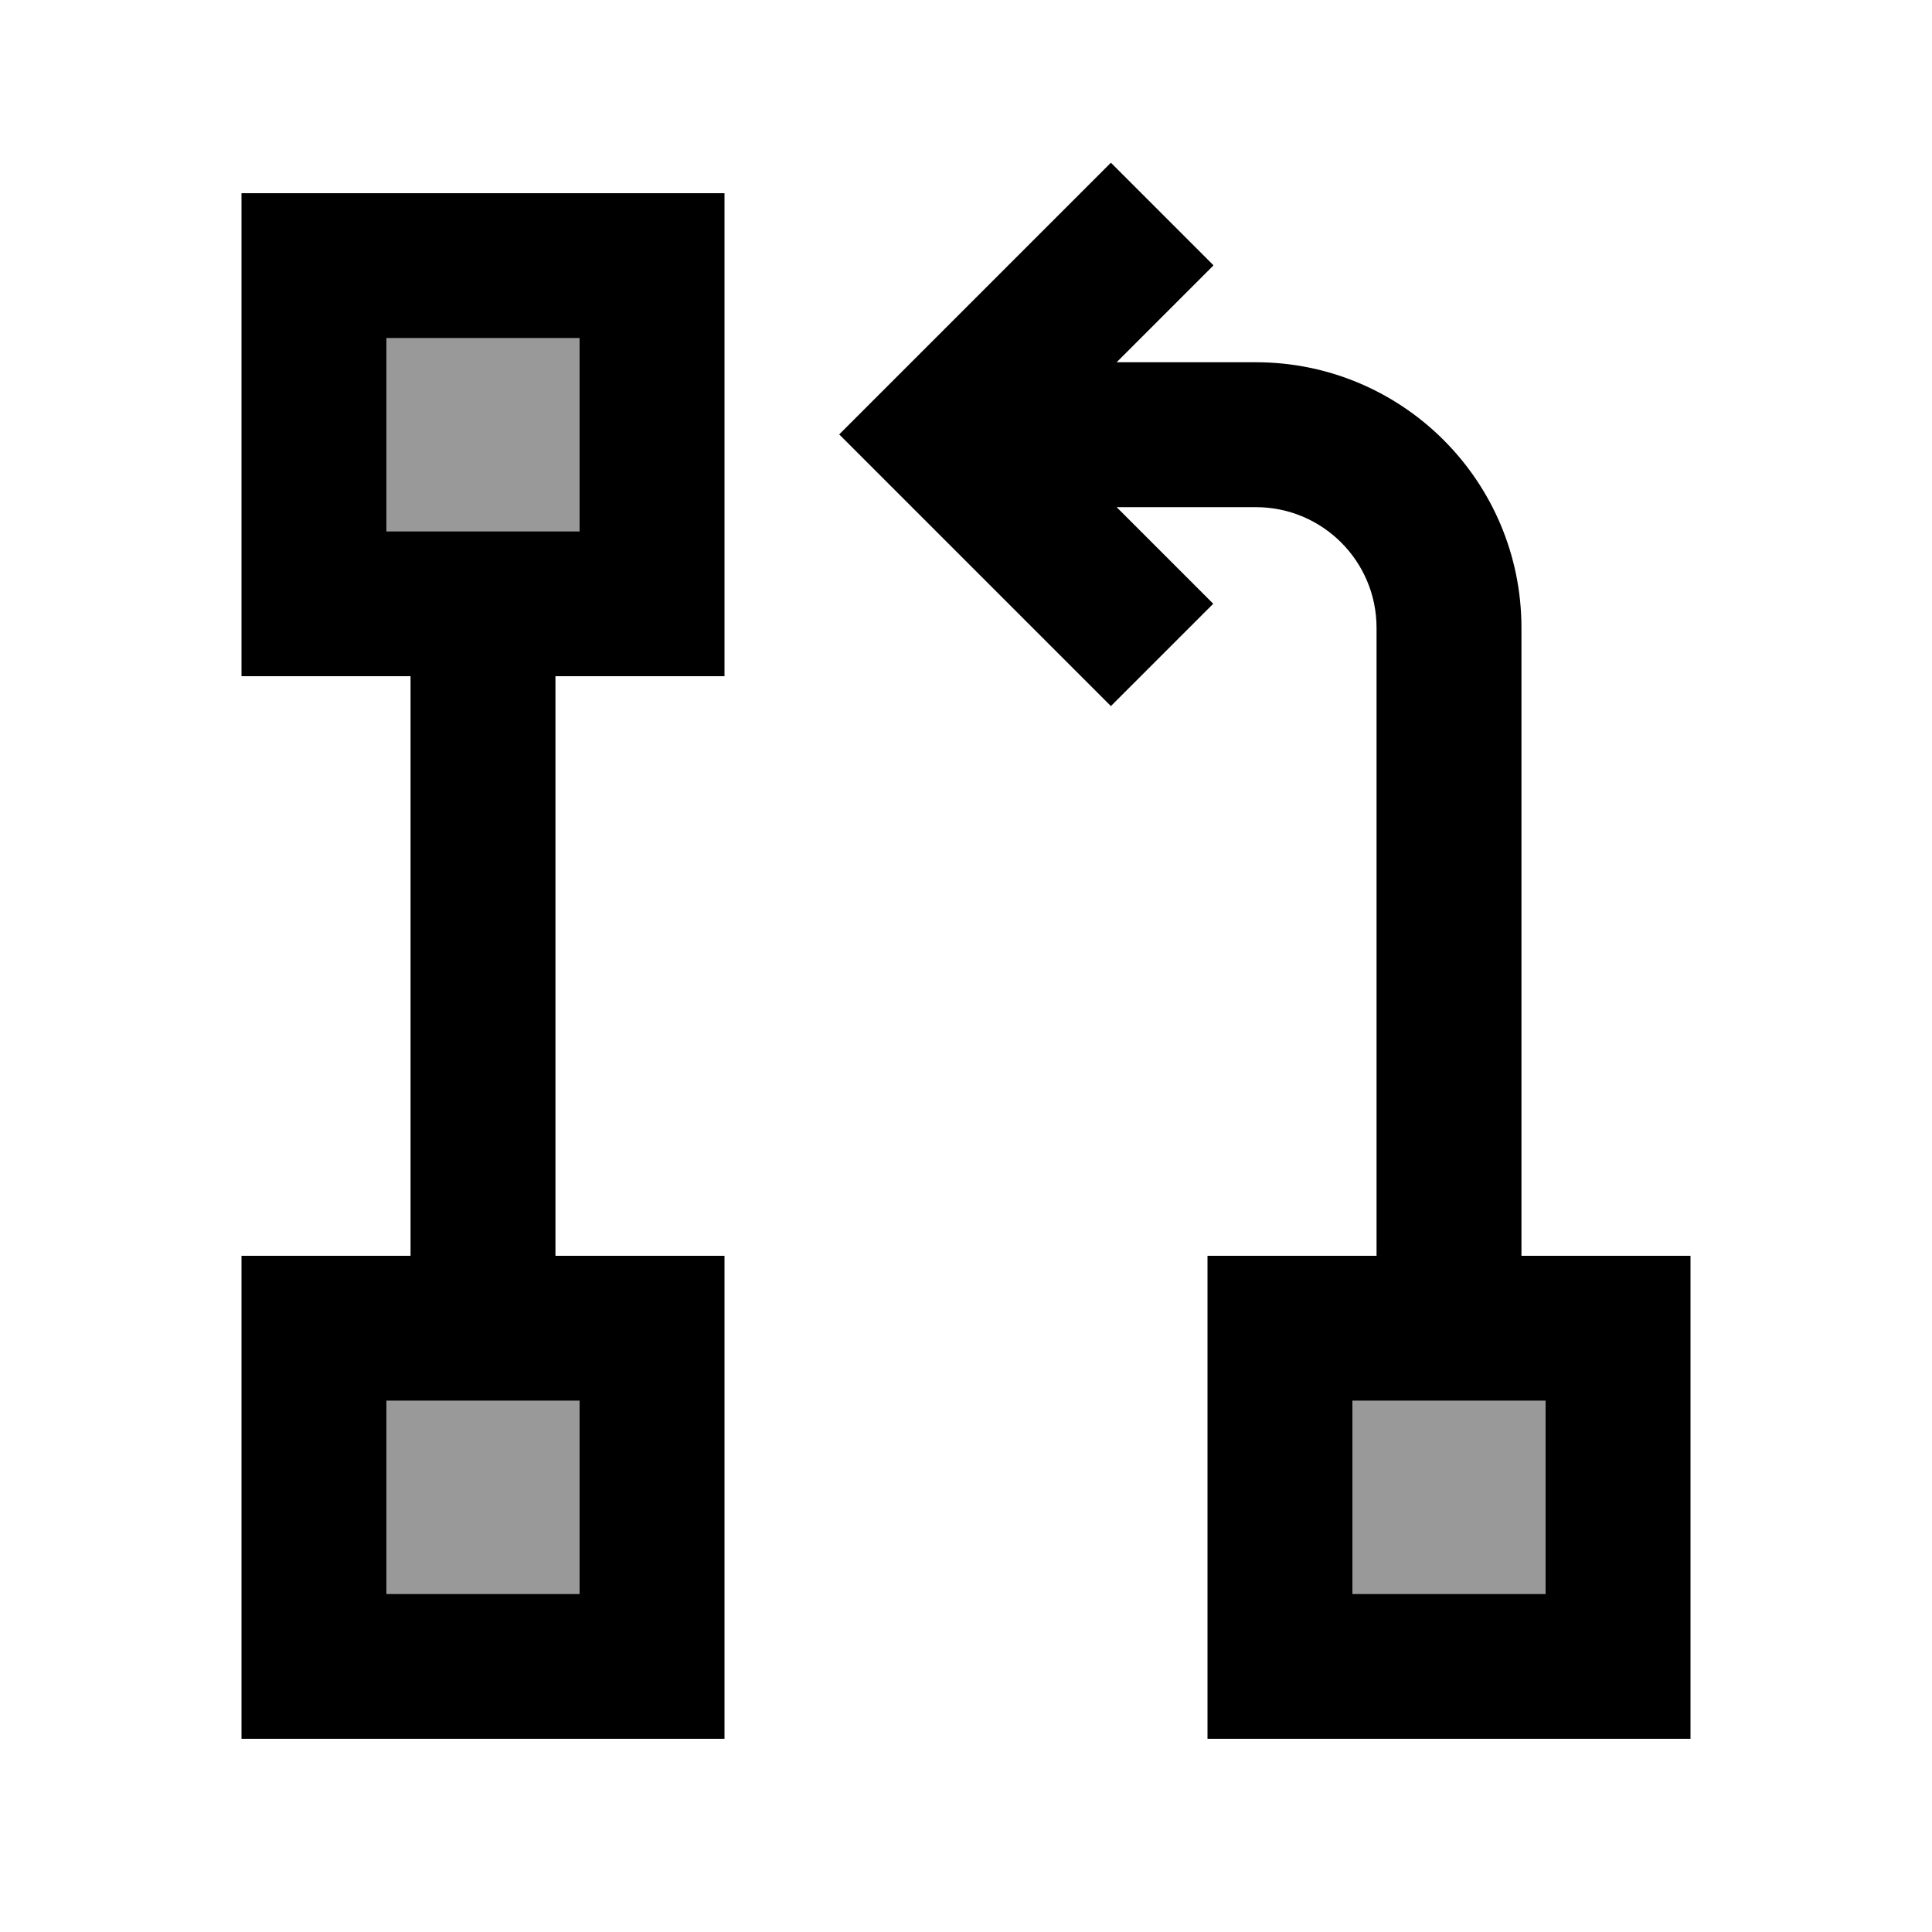
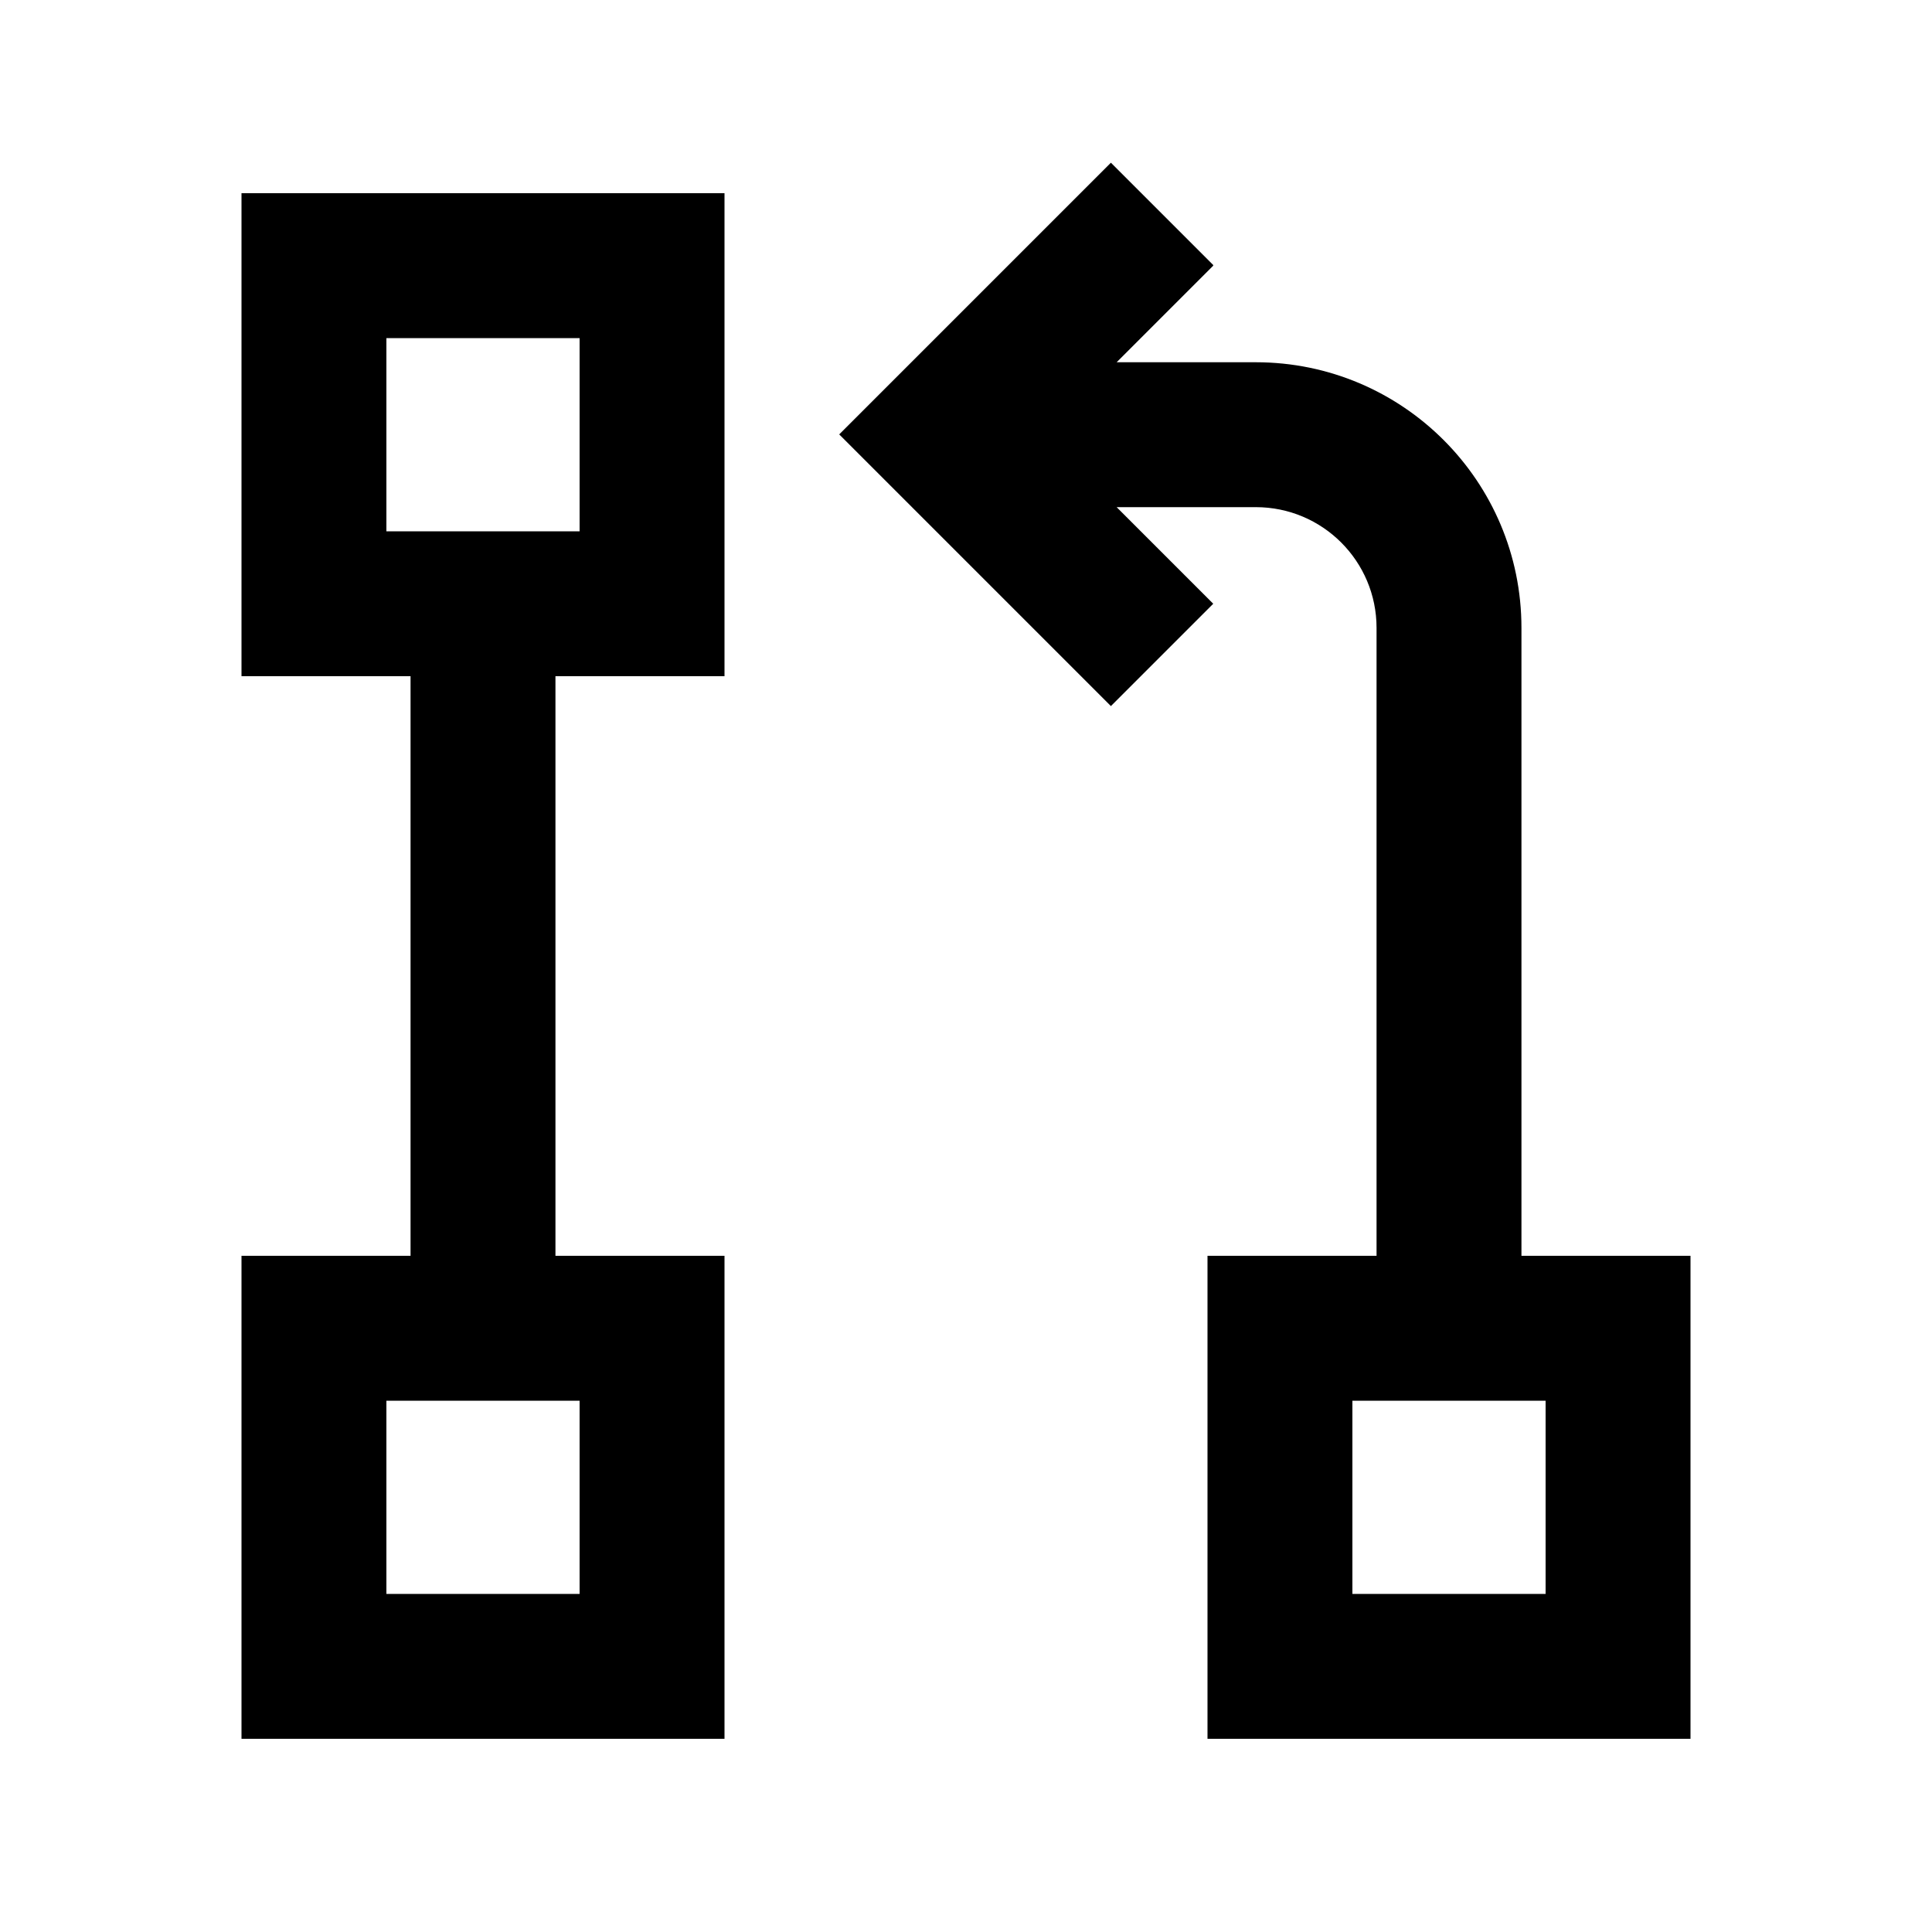
<svg xmlns="http://www.w3.org/2000/svg" viewBox="0 0 640 640">
-   <path opacity=".4" fill="currentColor" d="M128 112L128 176L192 176L192 112L128 112zM128 464L128 528L192 528L192 464L128 464zM448 464L448 528L512 528L512 464L448 464z" />
  <path fill="currentColor" d="M401.9 88C390.3 99.6 379.6 110.3 369.9 120L416 120C464.6 120 504 159.4 504 208L504 416L560 416L560 576L400 576L400 416L456 416L456 208C456 185.9 438.1 168 416 168L369.9 168C379.6 177.7 390.3 188.4 401.9 200L368 233.9C363.2 229.1 338.9 204.8 295 160.9L278 143.9C282.8 139.1 307.1 114.8 351 70.9L368 53.9L401.9 87.8zM192 112L128 112L128 176L192 176L192 112zM128 64L240 64L240 224L184 224L184 416L240 416L240 576L80 576L80 416L136 416L136 224L80 224L80 64L128 64zM128 464L128 528L192 528L192 464L128 464zM448 464L448 528L512 528L512 464L448 464z" />
</svg>